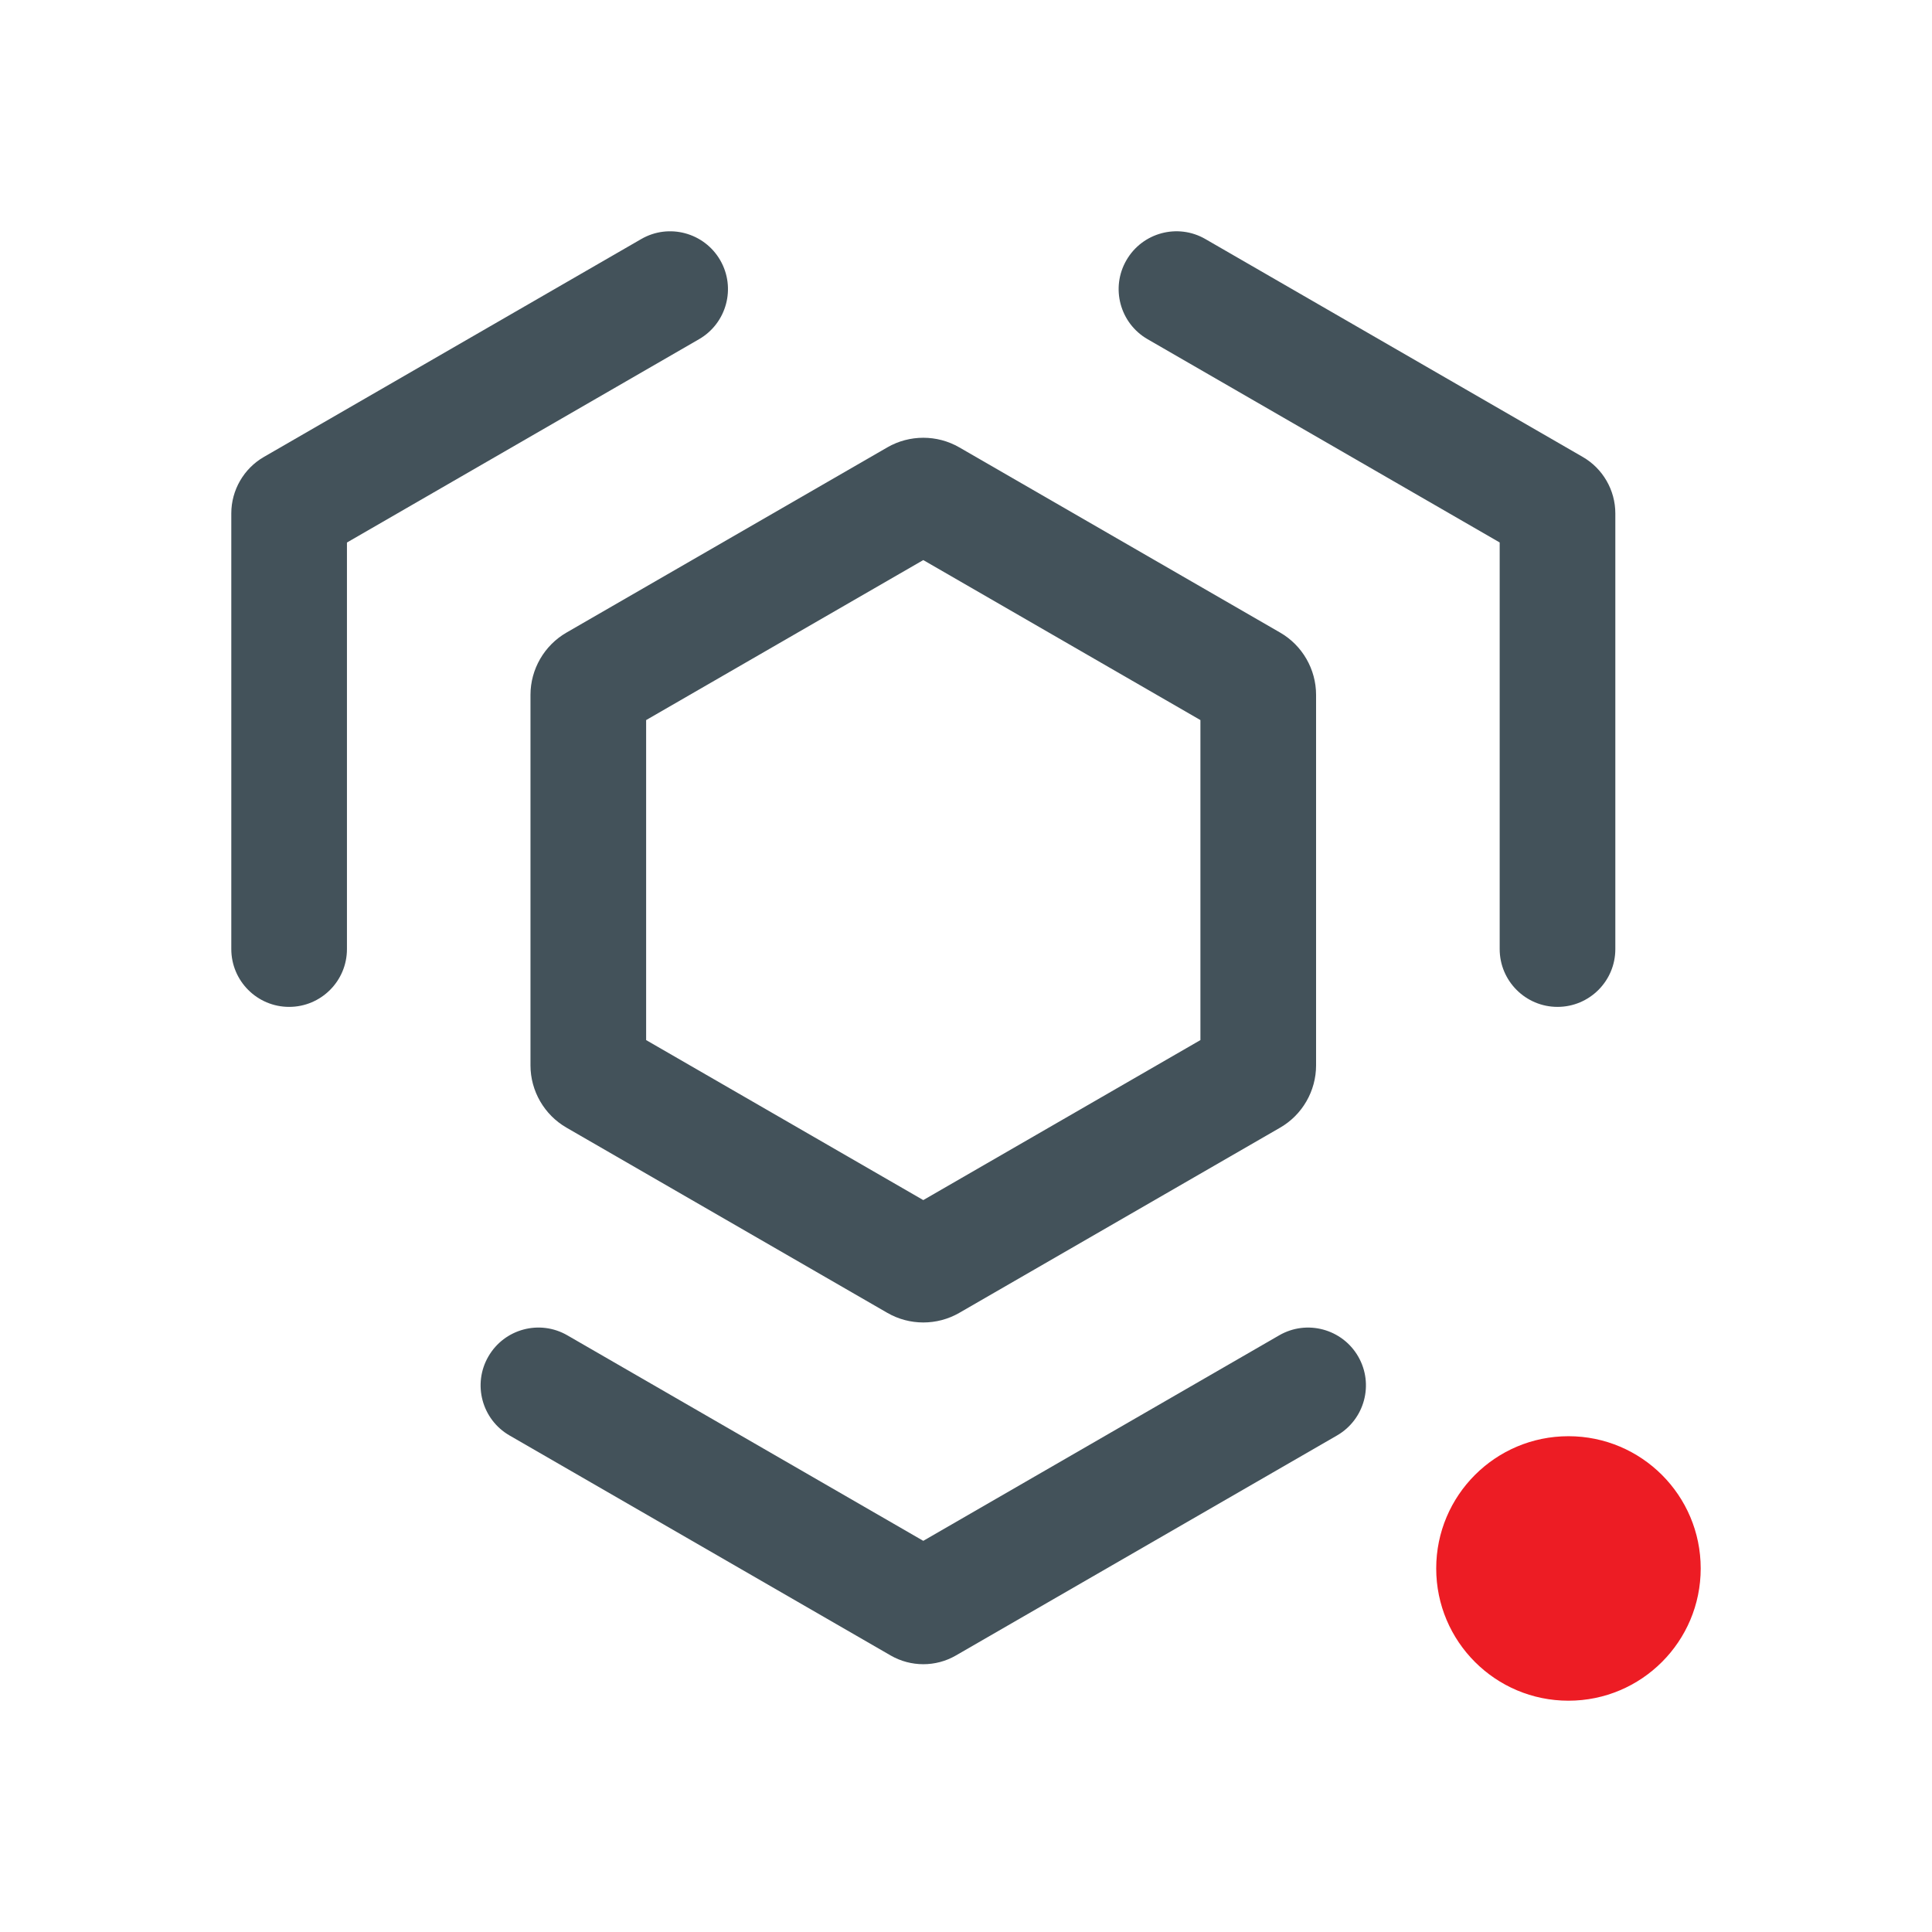
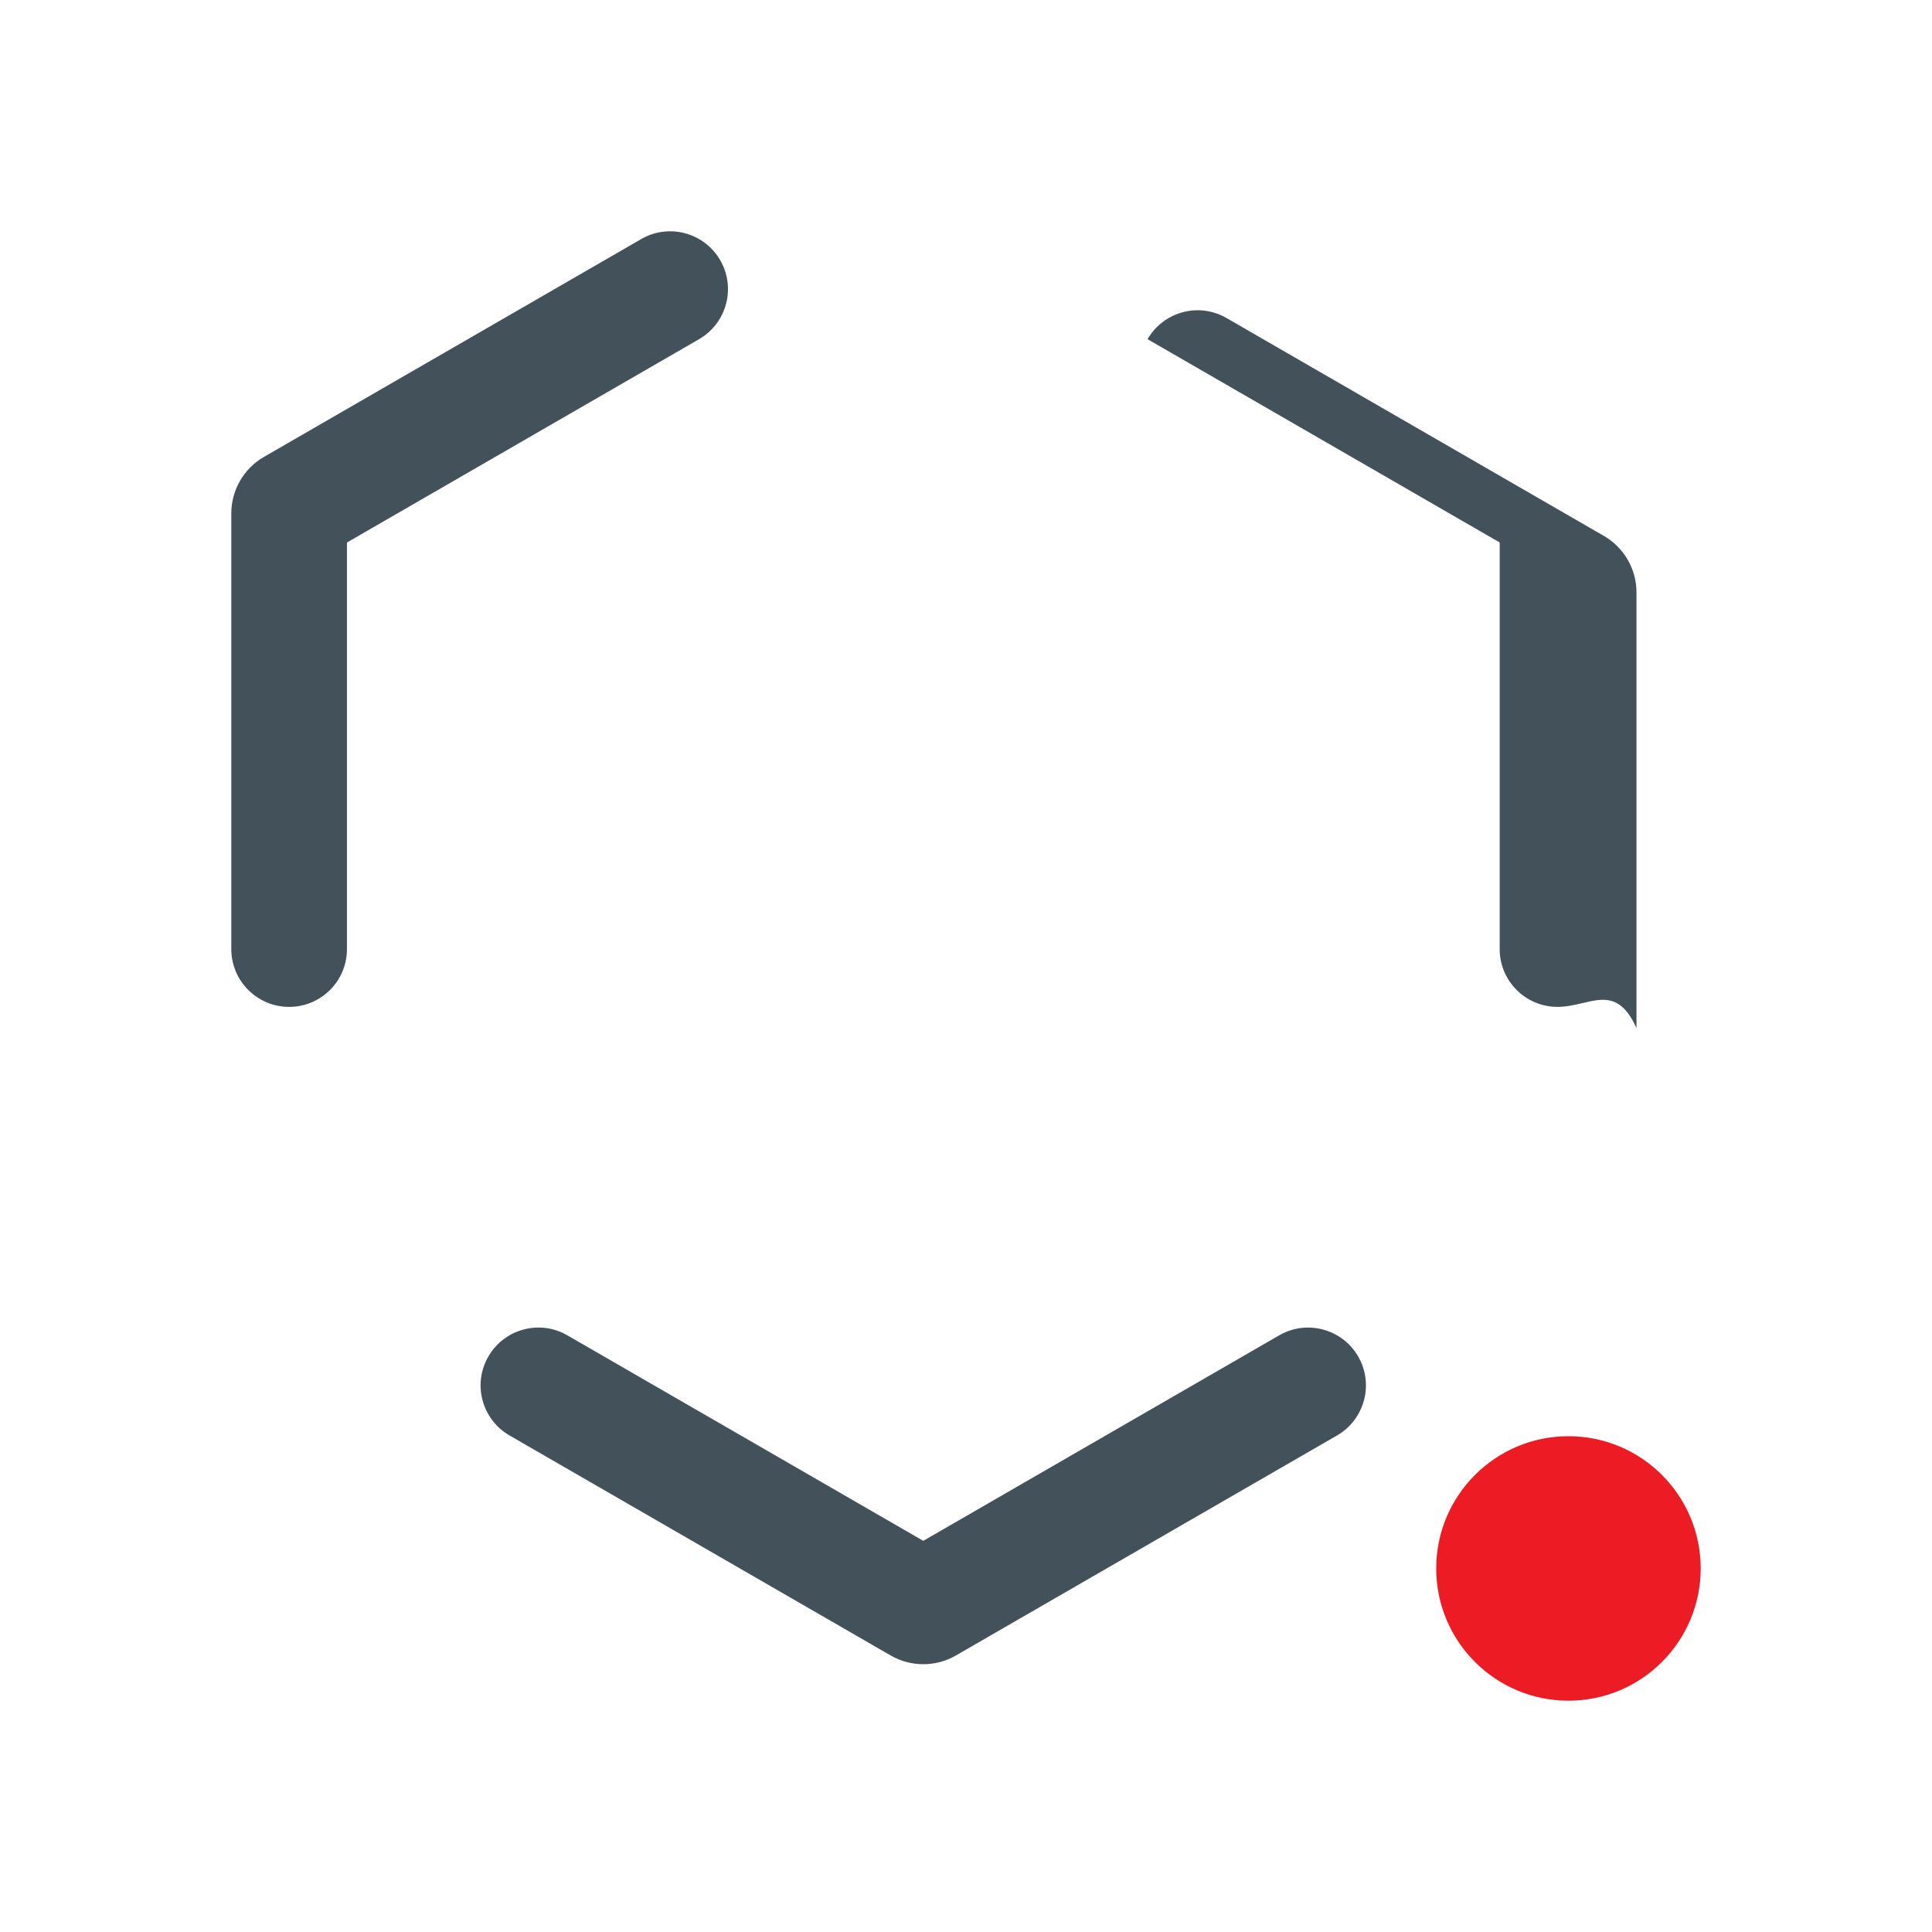
<svg xmlns="http://www.w3.org/2000/svg" id="safepointe" x="0px" y="0px" viewBox="0 0 284 284" style="enable-background:new 0 0 284 284;" xml:space="preserve">
  <style type="text/css"> #safepointe .st0{fill:#43525A;} #safepointe .st1{fill:#ED1C24;} #safepointe .st2{fill:#FFFFFF;} </style>
  <g>
-     <path class="st0" d="M130.44,192.99l-47.17-27.23c-3.26-1.88-5.29-5.39-5.29-9.15v-54.47c0-3.76,2.03-7.27,5.29-9.15l47.17-27.23 c3.26-1.88,7.31-1.88,10.57,0l47.17,27.23c3.26,1.88,5.28,5.39,5.28,9.15v54.47c0,3.76-2.02,7.27-5.28,9.15l-47.17,27.23 C137.75,194.87,133.7,194.87,130.44,192.99z M94.98,152.89l40.74,23.52l40.74-23.52v-47.04l-40.74-23.52l-40.74,23.52V152.89z" />
    <circle class="st1" cx="230.56" cy="230.56" r="19.44" />
    <path class="st0" d="M42.5,148.01c-4.69,0-8.5-3.81-8.5-8.5V75.46c0-3.41,1.84-6.59,4.79-8.29l55.47-32.03 c4.06-2.35,9.26-0.95,11.61,3.11c2.35,4.07,0.95,9.26-3.11,11.61L51,79.75v59.77C51,144.21,47.19,148.01,42.5,148.01z" />
    <path class="st0" d="M130.94,243.36L74.9,211.01c-4.07-2.35-5.46-7.55-3.11-11.61c2.35-4.07,7.55-5.46,11.61-3.11l52.32,30.21 l52.32-30.21c4.06-2.35,9.26-0.95,11.61,3.11c2.35,4.07,0.95,9.26-3.11,11.61l-56.04,32.35 C137.56,245.06,133.9,245.06,130.94,243.36z" />
-     <path class="st0" d="M228.95,148.01c-4.69,0-8.5-3.81-8.5-8.5l0-59.77l-51.76-29.88c-4.07-2.35-5.46-7.55-3.11-11.61 c2.35-4.07,7.55-5.46,11.61-3.11l55.47,32.03c2.95,1.7,4.79,4.88,4.79,8.29l0,64.06C237.45,144.21,233.64,148.01,228.95,148.01z" />
+     <path class="st0" d="M228.95,148.01c-4.69,0-8.5-3.81-8.5-8.5l0-59.77l-51.76-29.88c2.35-4.07,7.55-5.46,11.61-3.11l55.47,32.03c2.95,1.7,4.79,4.88,4.79,8.29l0,64.06C237.45,144.21,233.64,148.01,228.95,148.01z" />
  </g>
</svg>